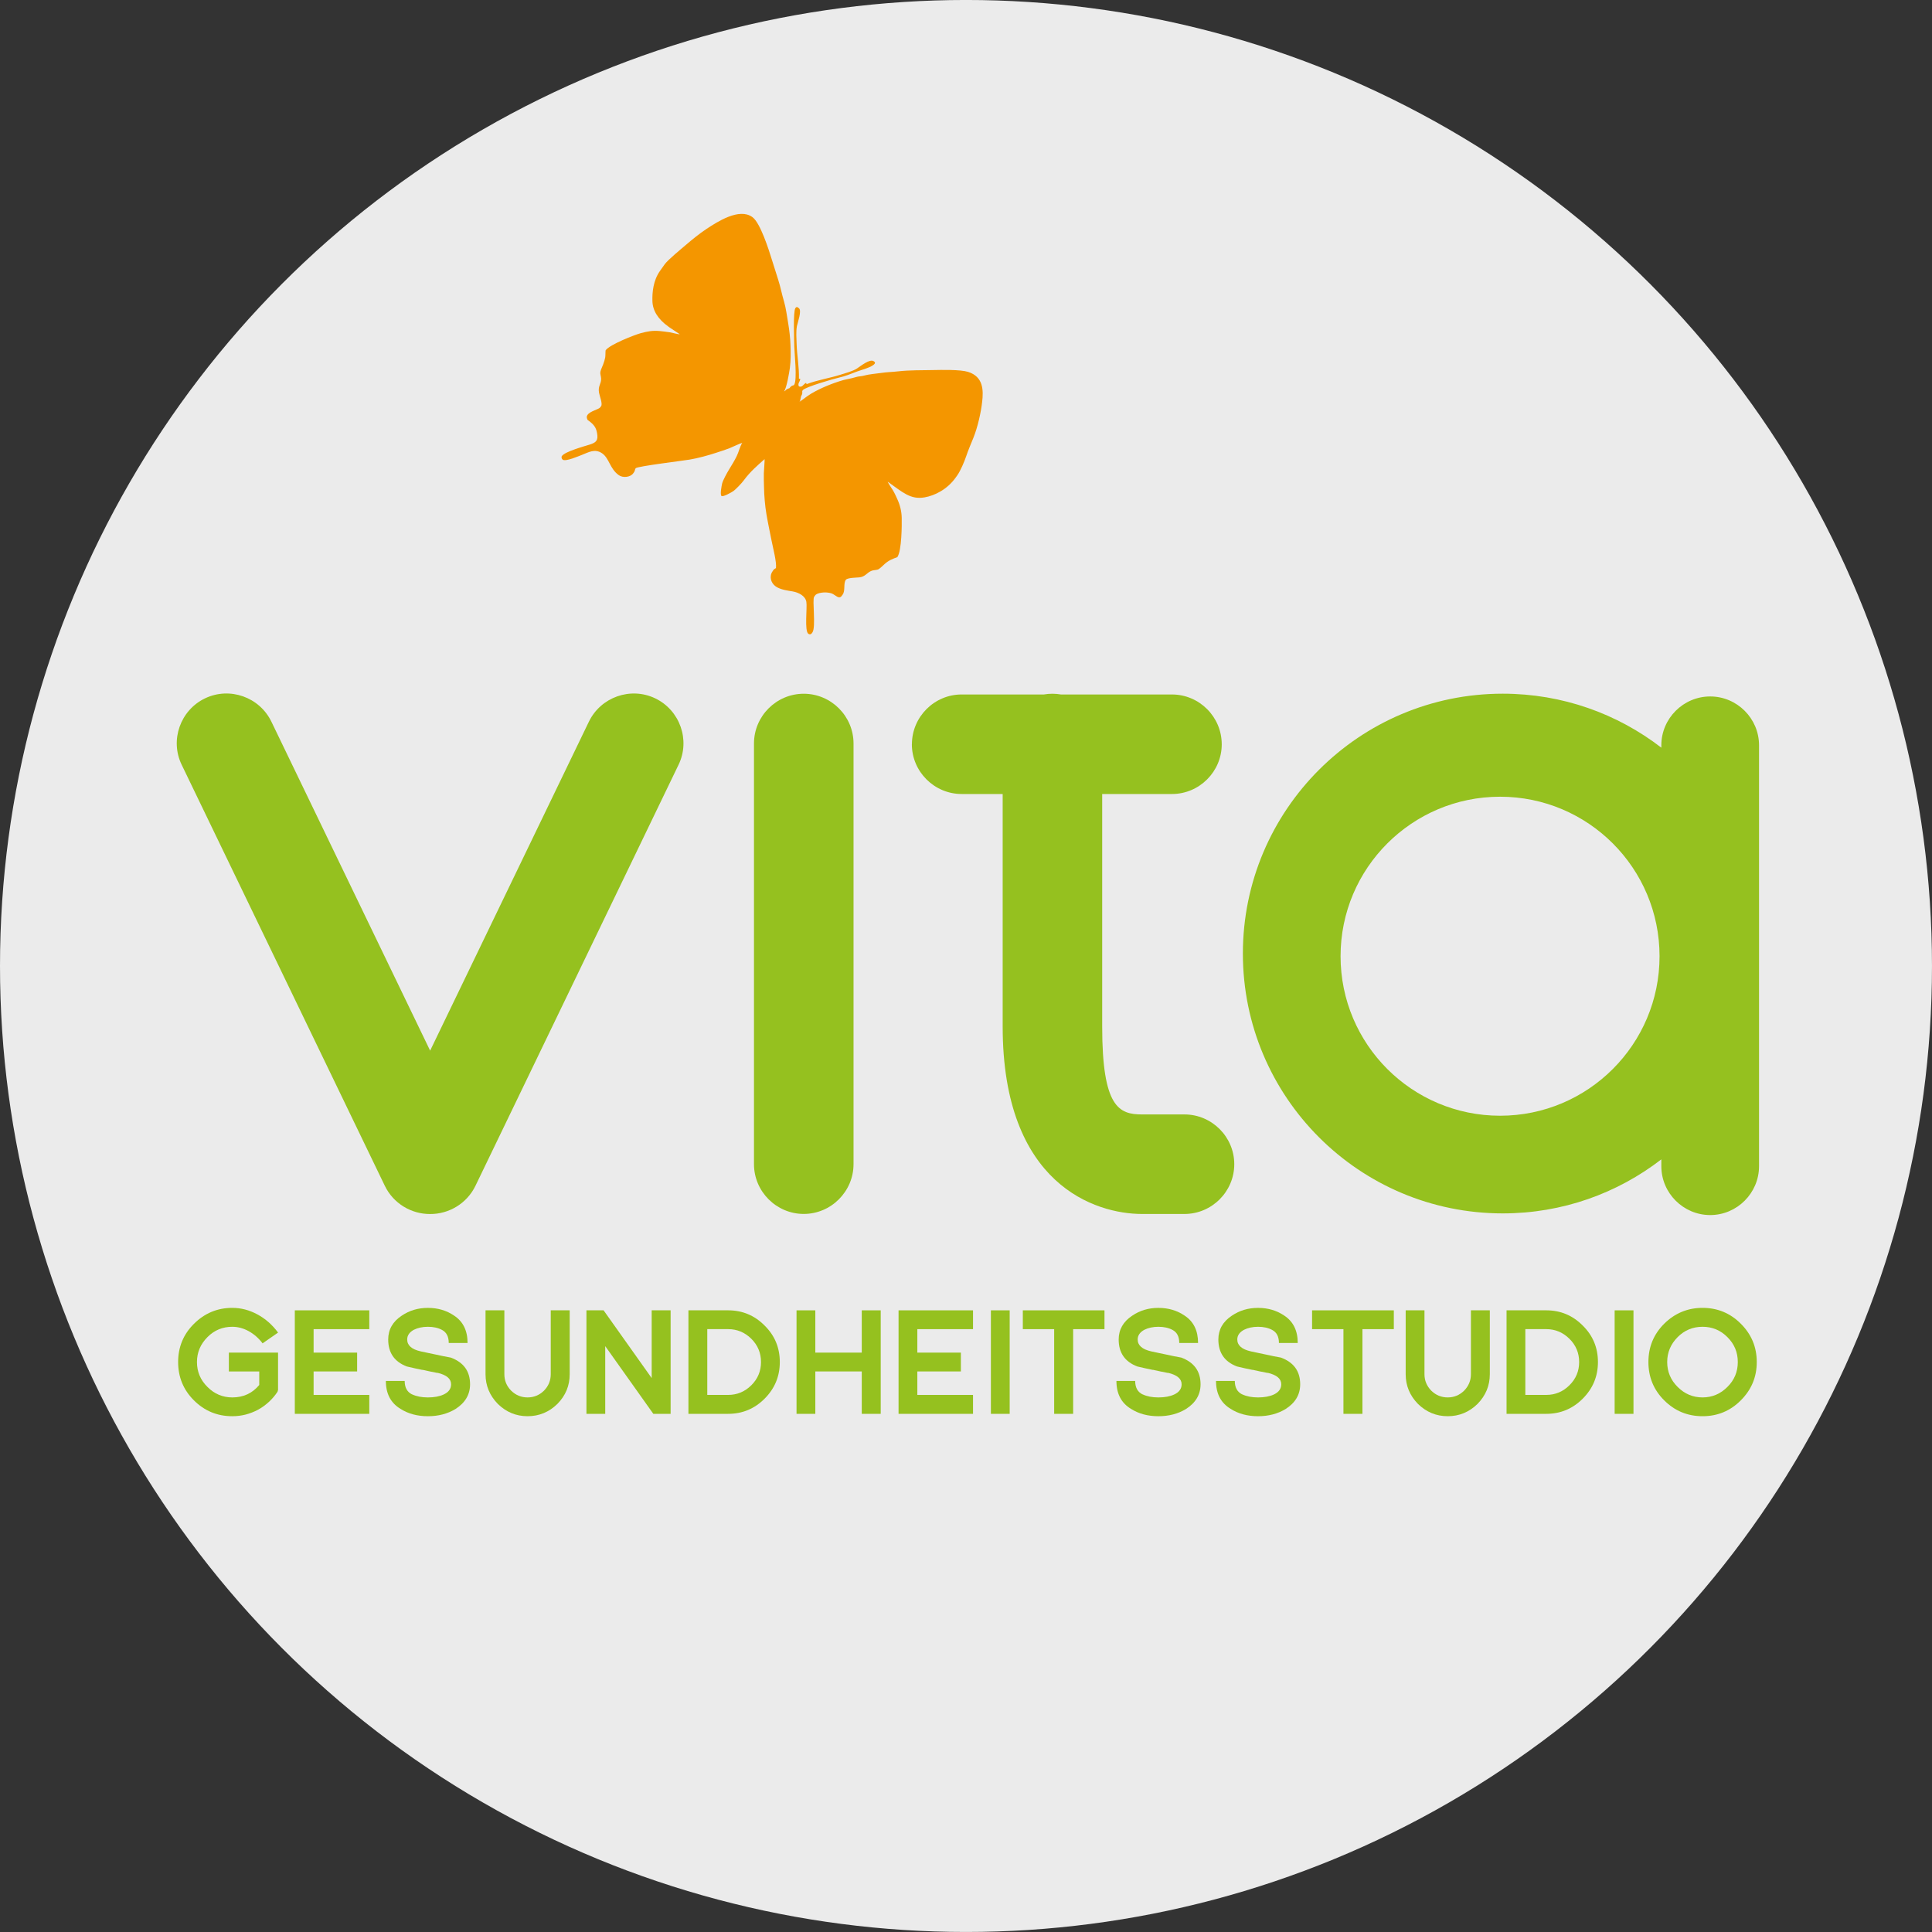
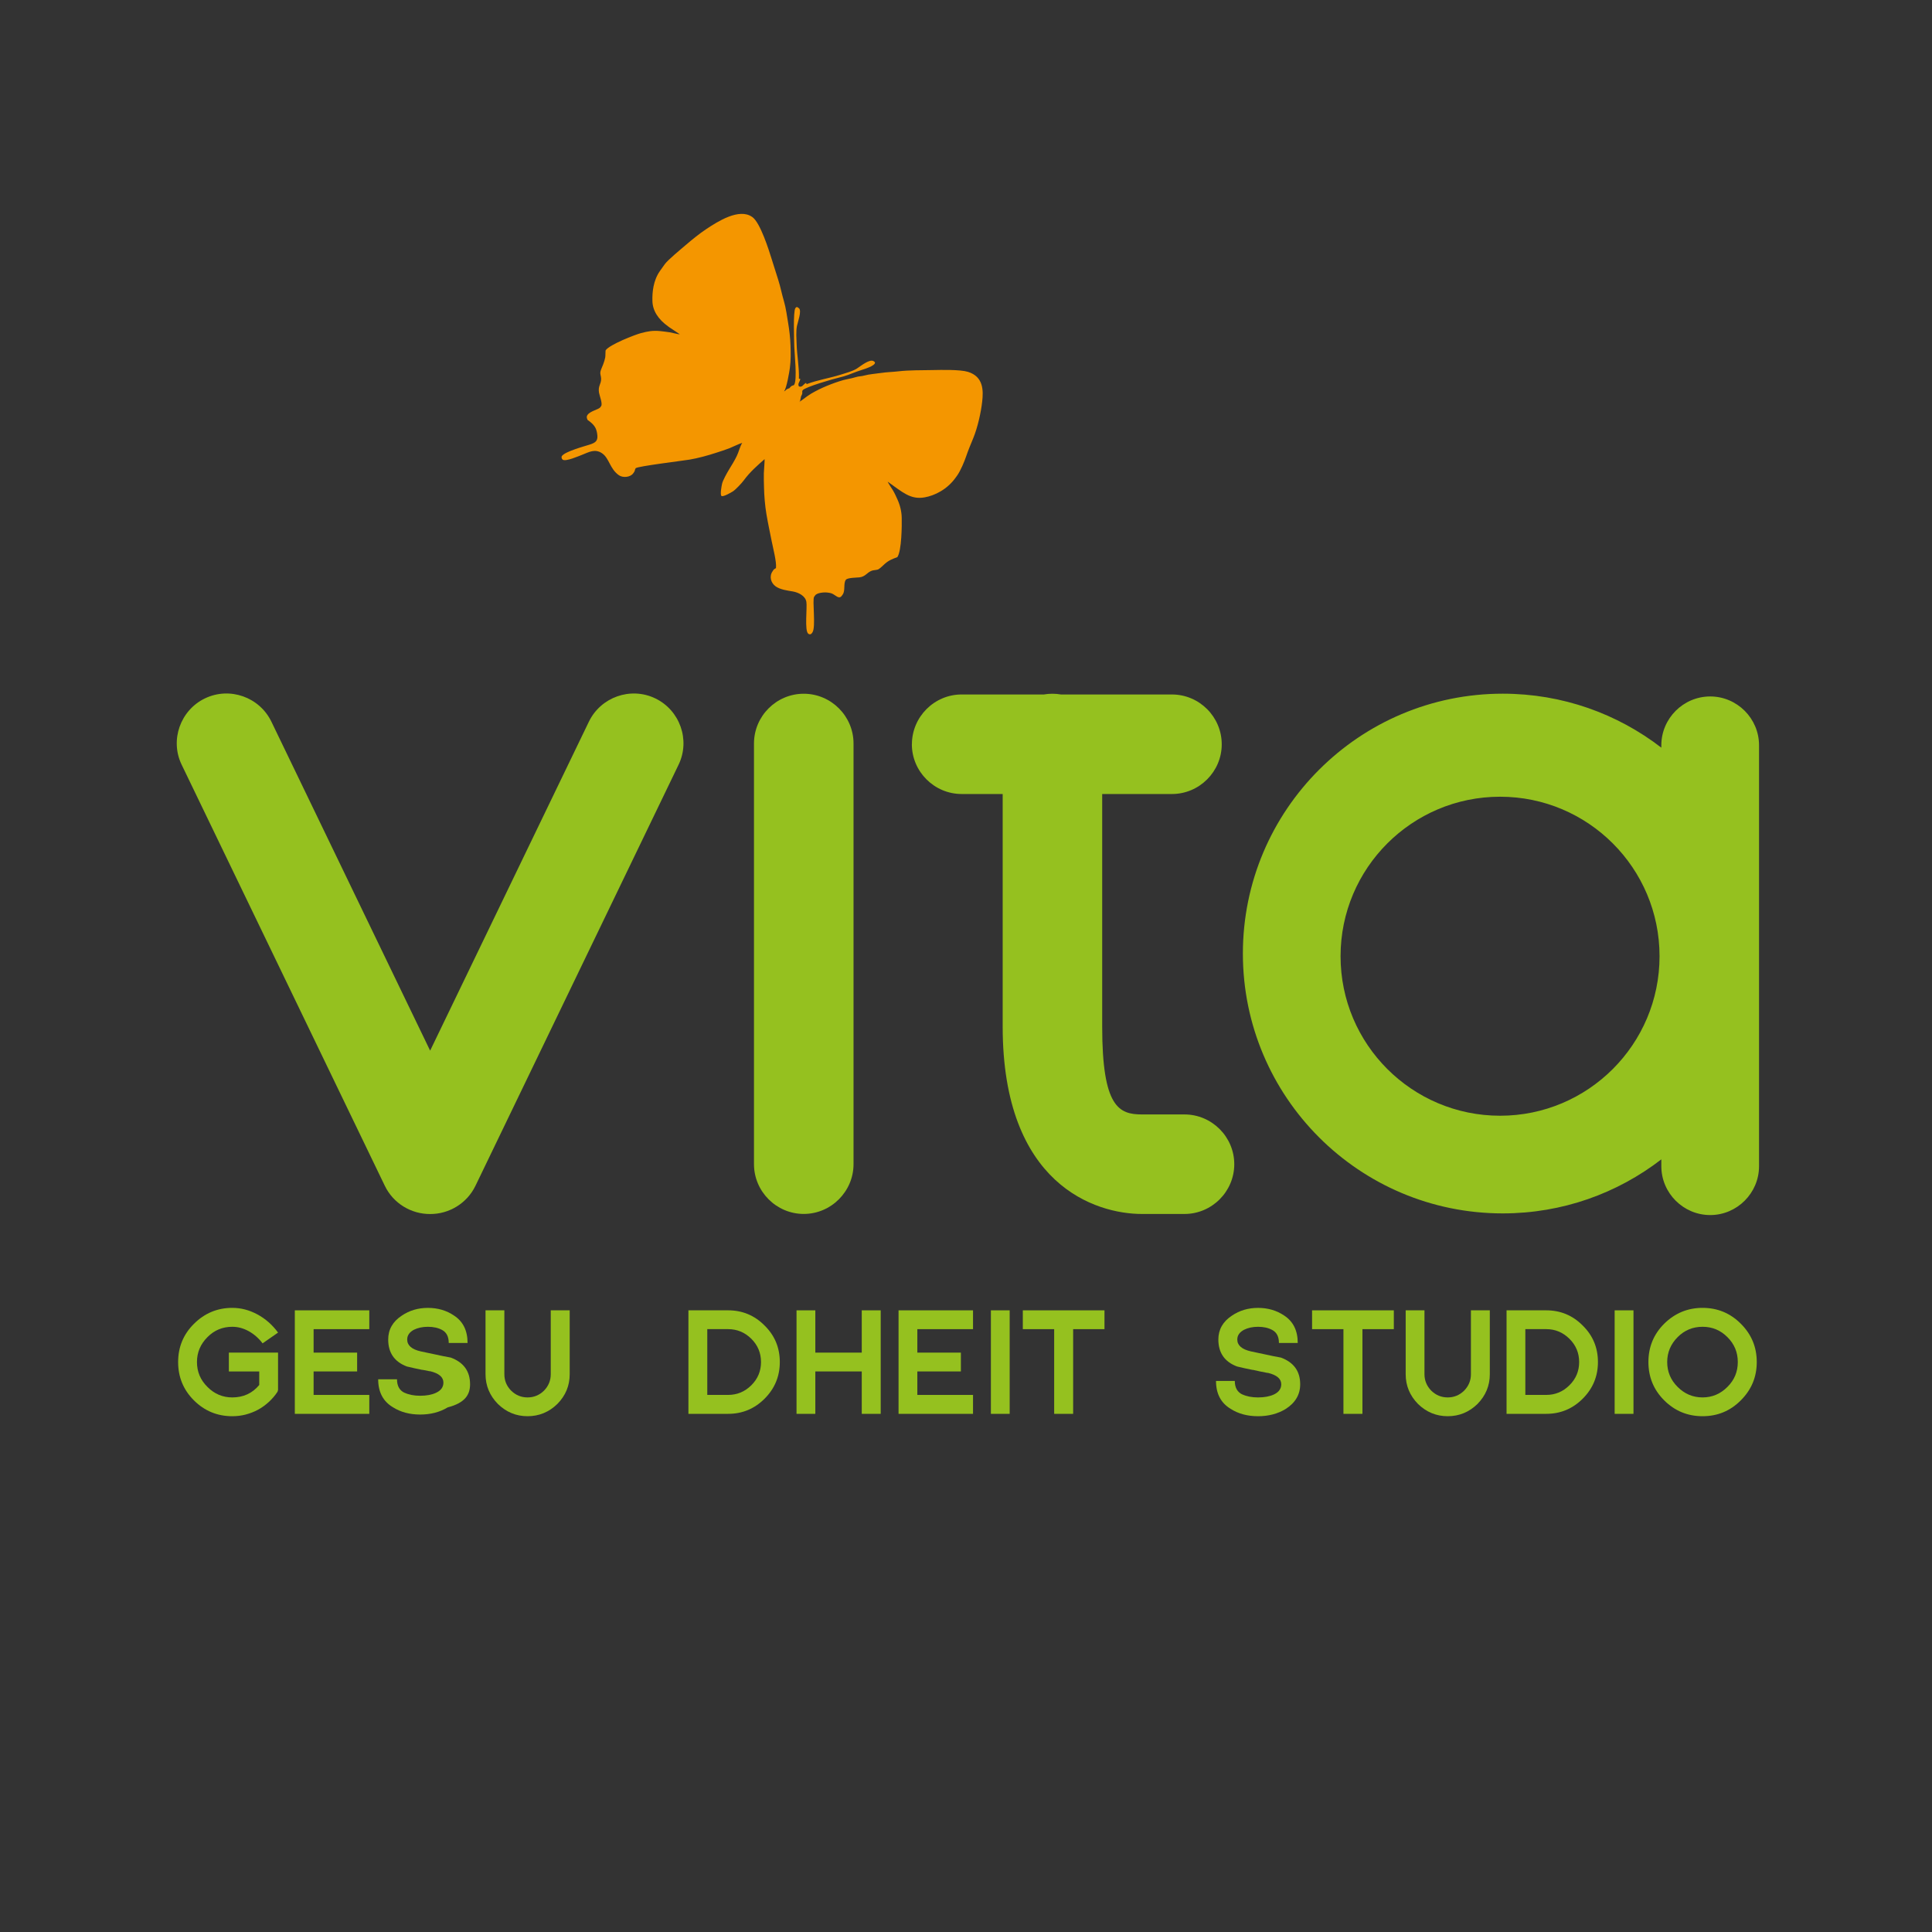
<svg xmlns="http://www.w3.org/2000/svg" version="1.1" id="Ebene_1" x="0px" y="0px" width="214.101px" height="214.101px" viewBox="0 0 214.101 214.101" enable-background="new 0 0 214.101 214.101" xml:space="preserve">
  <rect x="0" y="0" width="214.101" height="214.101" fill="#333333" stroke="none" />
  <g>
-     <circle opacity="0.9" fill-rule="evenodd" clip-rule="evenodd" fill="#FFFFFF" cx="107.05" cy="107.048" r="107.05" />
    <g>
      <path fill-rule="evenodd" clip-rule="evenodd" fill="#95C11F" d="M89.069,76.879L89.069,76.879c3.034,0,5.518,2.479,5.518,5.516    v46.612c0,3.028-2.483,5.519-5.518,5.519l0,0c-3.032,0-5.514-2.486-5.514-5.519V82.395C83.556,79.358,86.037,76.879,89.069,76.879    " />
      <path fill-rule="evenodd" clip-rule="evenodd" fill="#95C11F" d="M72.611,77.39L72.611,77.39c2.733,1.31,3.909,4.622,2.588,7.354    l-22.508,46.662c-0.957,1.977-2.959,3.143-5.024,3.13c-2.07,0.013-4.07-1.153-5.023-3.13L20.13,84.743    c-1.32-2.731-0.141-6.044,2.592-7.354h0.002c2.738-1.311,6.039-0.139,7.356,2.594l17.587,36.448l17.589-36.448    C66.573,77.251,69.875,76.079,72.611,77.39" />
      <path fill-rule="evenodd" clip-rule="evenodd" fill="#95C11F" d="M116.63,76.879L116.63,76.879c0.322,0,0.639,0.03,0.947,0.082    h12.295c3.035,0,5.518,2.482,5.518,5.519h0.001c0,3.031-2.483,5.511-5.519,5.511h-7.729v25.766c0,8.965,1.868,9.743,4.416,9.743    h4.702c3.032,0,5.519,2.482,5.519,5.515l0,0c0,3.035-2.486,5.515-5.519,5.515h-4.702c-5.162,0-15.444-3.25-15.444-20.772V87.99    h-4.547c-3.03,0-5.517-2.479-5.517-5.511h0.006c0-3.036,2.48-5.519,5.511-5.519h9.114    C115.993,76.905,116.307,76.879,116.63,76.879" />
      <path fill-rule="evenodd" clip-rule="evenodd" fill="#95C11F" d="M189.522,77.18c-2.978,0-5.416,2.437-5.416,5.414v0.261    c-4.861-3.751-10.957-5.982-17.574-5.982c-15.9,0-28.798,12.896-28.798,28.798c0,15.904,12.897,28.796,28.798,28.796    c6.617,0,12.713-2.233,17.574-5.988v0.758c0,2.977,2.438,5.414,5.416,5.414c2.975,0,5.412-2.438,5.412-5.414    c0-15.549,0-31.097,0-46.642C194.935,79.614,192.497,77.18,189.522,77.18z M166.238,123.643c-9.763,0-17.679-7.917-17.679-17.676    c0-9.76,7.916-17.676,17.679-17.676c9.757,0,17.67,7.916,17.67,17.676C183.908,115.726,175.995,123.643,166.238,123.643z" />
      <path fill-rule="evenodd" clip-rule="evenodd" fill="#F49600" d="M88.145,34.142c-0.271,0.382-0.132,3.672-0.124,4.265    c0.012,0.688,0.355,3.724-0.023,4.25c-0.054,0.081-0.252-0.007-0.513,0.362c-0.113,0.046-0.183,0.05-0.301,0.124    c-0.138,0.085-0.125,0.166-0.286,0.226c0.285-0.418,0.572-2.13,0.636-2.604c0.113-0.811,0.098-1.716,0.068-2.509    c-0.023-0.788-0.132-1.689-0.259-2.454c-0.124-0.729-0.254-1.706-0.46-2.396c-0.237-0.787-0.383-1.591-0.638-2.388    c-0.254-0.794-0.492-1.553-0.741-2.347c-0.286-0.921-1.244-3.988-2.121-4.609l-0.029-0.021c-1.443-1.025-3.833,0.517-5.069,1.334    c-0.771,0.51-1.596,1.18-2.336,1.816c-0.483,0.415-1.938,1.607-2.29,2.098l-0.523,0.738c-0.749,1.059-0.863,2.369-0.837,3.316    c0.02,1.052,0.597,2.019,1.79,2.865l0.114,0.081l1.13,0.752c-0.156,0.02-0.872-0.177-1.112-0.216    c-0.408-0.059-0.707-0.098-1.1-0.138c-0.803-0.074-1.332,0.03-2.087,0.227c-0.676,0.18-3.462,1.261-3.918,1.904    c-0.025,0.036-0.016,0.649-0.045,0.781c-0.055,0.284-0.12,0.486-0.232,0.79c-0.095,0.269-0.265,0.578-0.306,0.827    c-0.044,0.222,0.069,0.454,0.082,0.735c0.021,0.623-0.362,0.797-0.234,1.562c0.052,0.319,0.419,1.231,0.239,1.483l-0.102,0.144    c-0.163,0.235-1.098,0.401-1.408,0.836c-0.146,0.214-0.072,0.379-0.001,0.553c0.723,0.513,0.957,0.859,1.061,1.493    c0.135,0.776-0.098,1.019-0.822,1.247c-0.577,0.184-2.724,0.762-3.079,1.266c-0.079,0.11-0.034,0.319,0.094,0.408    c0.329,0.234,1.767-0.399,2.155-0.546c0.688-0.265,1.414-0.723,2.224-0.15c0.783,0.555,0.835,1.702,1.834,2.411    c0.455,0.324,1.281,0.231,1.588-0.196l0.103-0.141c0.116-0.17,0.078-0.297,0.177-0.432c0.151-0.215,5.294-0.839,5.978-0.957    c0.926-0.156,2.042-0.46,2.944-0.758c0.504-0.166,0.966-0.307,1.458-0.496c0.369-0.145,1.126-0.526,1.427-0.598    c-0.292,0.492-0.367,0.973-0.612,1.473c-0.201,0.429-0.612,1.096-0.874,1.526c-0.222,0.369-0.652,1.146-0.739,1.5    c-0.063,0.258-0.249,1.261-0.069,1.385c0.177,0.125,1.062-0.376,1.287-0.526c0.262-0.17,0.941-0.879,1.169-1.191    c0.708-0.968,1.556-1.693,2.318-2.366c0.023,0.063-0.077,1.365-0.084,1.562c-0.013,0.51,0.007,1.003,0.018,1.519    c0.019,0.972,0.111,2.085,0.272,3.029c0.171,1.017,0.381,1.964,0.578,2.974c0.142,0.738,0.563,2.304,0.477,2.989    c-0.062,0.032-0.221,0.131-0.271,0.195l-0.094,0.144c-0.405,0.556-0.22,1.295,0.332,1.69c0.53,0.375,1.37,0.47,1.891,0.559    c0.634,0.111,1.402,0.486,1.51,1.156c0.108,0.646-0.228,3.221,0.219,3.538c0.14,0.099,0.289,0.072,0.388-0.064l0.063-0.089    c0.411-0.588-0.039-3.62,0.194-3.953l0.106-0.145c0.226-0.325,1.078-0.368,1.414-0.313c0.305,0.042,0.467,0.068,0.804,0.31    c0.291,0.206,0.537,0.327,0.731,0.05l0.103-0.141c0.318-0.441,0.061-1.232,0.349-1.634c0.173-0.245,1.19-0.242,1.501-0.274    c0.686-0.075,0.824-0.54,1.394-0.745c0.212-0.075,0.572-0.055,0.745-0.167c0.255-0.159,0.452-0.392,0.679-0.584    c0.48-0.419,0.889-0.56,1.393-0.748c0.49-0.727,0.502-3.571,0.484-4.356c-0.01-0.692-0.185-1.411-0.485-2.064    c-0.151-0.326-0.301-0.676-0.493-0.989c-0.122-0.203-0.521-0.787-0.576-0.951c1.671,1.186,2.534,2.01,4.09,1.738    c1.129-0.196,2.519-0.889,3.447-2.199l0.166-0.229c0.366-0.517,0.805-1.559,0.98-2.087c0.22-0.654,0.542-1.429,0.804-2.06    c0.488-1.195,0.854-2.858,0.982-4.015c0.147-1.262,0.152-2.79-1.581-3.322c-0.868-0.265-2.96-0.213-3.878-0.196    c-1.201,0.025-2.643,0-3.824,0.14c-0.624,0.075-1.27,0.082-1.896,0.177c-0.515,0.075-1.398,0.15-1.872,0.288    c-0.296,0.091-0.649,0.078-0.942,0.176c-0.162,0.059-0.726,0.187-0.912,0.219c-0.487,0.082-1.344,0.376-1.827,0.563    c-0.626,0.241-1.168,0.477-1.787,0.808c-0.289,0.152-0.602,0.336-0.879,0.539c-0.128,0.091-0.78,0.584-0.848,0.61l0.045,0.01    l0.133-0.627c0.261-0.422,0.033-0.461,0.182-0.667c0.257-0.359,3.471-1.277,4.006-1.396c0.699-0.153,1.325-0.412,2.007-0.676    c0.426-0.161,1.687-0.484,1.953-0.859c0.05-0.065,0.066-0.166-0.015-0.223l-0.083-0.059c-0.424-0.3-1.444,0.536-1.842,0.794    c-0.472,0.313-1.314,0.532-1.85,0.702c-1.255,0.398-2.483,0.563-3.747,1.043l-0.055-0.145c-0.33,0.167-0.415,0.546-0.799,0.39    c-0.163-0.32,0.116-0.496,0.157-0.827l-0.153-0.022c0.037-1.353-0.22-2.563-0.255-3.875c-0.02-0.611-0.079-1.343,0.033-1.954    c0.082-0.411,0.573-1.731,0.214-1.986l-0.139-0.102C88.293,33.988,88.209,34.054,88.145,34.142" />
      <path fill-rule="evenodd" clip-rule="evenodd" fill="#95C11F" d="M30.813,154.03v-4.136h-5.451v2.087h3.367v1.5    c-0.761,0.918-1.757,1.379-2.986,1.379c-1.067,0-1.989-0.389-2.754-1.163c-0.778-0.765-1.162-1.686-1.162-2.758    c0-1.062,0.384-1.983,1.162-2.761c0.754-0.765,1.675-1.146,2.754-1.146c0.615,0,1.219,0.16,1.808,0.48    c0.591,0.327,1.109,0.776,1.548,1.355l1.715-1.192c-0.639-0.869-1.408-1.542-2.303-2.022c-0.892-0.48-1.816-0.718-2.768-0.718    c-1.651,0-3.07,0.591-4.259,1.776c-1.165,1.16-1.745,2.571-1.745,4.228c0,1.66,0.58,3.077,1.745,4.241    c1.177,1.176,2.596,1.762,4.259,1.762c0.505,0,0.992-0.06,1.472-0.181c0.482-0.128,0.94-0.304,1.375-0.536    c0.433-0.234,0.828-0.525,1.199-0.861c0.366-0.337,0.69-0.713,0.965-1.132L30.813,154.03z" />
      <polygon fill-rule="evenodd" clip-rule="evenodd" fill="#95C11F" points="40.924,156.68 40.924,154.583 34.753,154.583     34.753,151.981 39.577,151.981 39.577,149.895 34.753,149.895 34.753,147.294 40.924,147.294 40.924,145.209 32.671,145.209     32.671,156.68   " />
-       <path fill-rule="evenodd" clip-rule="evenodd" fill="#95C11F" d="M52.092,153.403c0-1.44-0.709-2.424-2.133-2.957    c-0.283-0.049-0.559-0.101-0.821-0.156c-0.271-0.06-0.545-0.118-0.83-0.177c-0.287-0.062-0.566-0.124-0.842-0.177    c-0.276-0.059-0.55-0.118-0.831-0.176c-1.011-0.226-1.51-0.664-1.51-1.32c0-0.447,0.243-0.804,0.729-1.072    c0.451-0.225,0.973-0.336,1.564-0.336c0.623,0,1.148,0.118,1.578,0.354c0.488,0.264,0.732,0.741,0.732,1.438h2.086    c0-1.366-0.496-2.376-1.488-3.029c-0.842-0.575-1.814-0.858-2.908-0.858c-1.081,0-2.046,0.283-2.893,0.858    c-1.005,0.66-1.505,1.546-1.505,2.646c0,1.474,0.692,2.47,2.066,2.989c0.28,0.059,0.562,0.128,0.861,0.199    c0.297,0.069,0.584,0.131,0.872,0.184l-0.016-0.017c0.289,0.063,0.57,0.12,0.851,0.186c0.282,0.056,0.56,0.115,0.834,0.167v-0.017    c1.003,0.239,1.501,0.66,1.501,1.271c0,0.5-0.273,0.879-0.829,1.134c-0.457,0.212-1.04,0.323-1.743,0.323    c-0.68,0-1.268-0.114-1.746-0.34l0.017,0.017c-0.564-0.265-0.842-0.765-0.842-1.503h-2.086c0,1.411,0.542,2.443,1.624,3.094    c0.861,0.546,1.868,0.814,3.033,0.814c1.156,0,2.168-0.263,3.052-0.795C51.546,155.462,52.092,154.547,52.092,153.403" />
+       <path fill-rule="evenodd" clip-rule="evenodd" fill="#95C11F" d="M52.092,153.403c0-1.44-0.709-2.424-2.133-2.957    c-0.283-0.049-0.559-0.101-0.821-0.156c-0.271-0.06-0.545-0.118-0.83-0.177c-0.287-0.062-0.566-0.124-0.842-0.177    c-0.276-0.059-0.55-0.118-0.831-0.176c-1.011-0.226-1.51-0.664-1.51-1.32c0-0.447,0.243-0.804,0.729-1.072    c0.451-0.225,0.973-0.336,1.564-0.336c0.623,0,1.148,0.118,1.578,0.354c0.488,0.264,0.732,0.741,0.732,1.438h2.086    c0-1.366-0.496-2.376-1.488-3.029c-0.842-0.575-1.814-0.858-2.908-0.858c-1.081,0-2.046,0.283-2.893,0.858    c-1.005,0.66-1.505,1.546-1.505,2.646c0,1.474,0.692,2.47,2.066,2.989c0.28,0.059,0.562,0.128,0.861,0.199    c0.297,0.069,0.584,0.131,0.872,0.184l-0.016-0.017c0.282,0.056,0.56,0.115,0.834,0.167v-0.017    c1.003,0.239,1.501,0.66,1.501,1.271c0,0.5-0.273,0.879-0.829,1.134c-0.457,0.212-1.04,0.323-1.743,0.323    c-0.68,0-1.268-0.114-1.746-0.34l0.017,0.017c-0.564-0.265-0.842-0.765-0.842-1.503h-2.086c0,1.411,0.542,2.443,1.624,3.094    c0.861,0.546,1.868,0.814,3.033,0.814c1.156,0,2.168-0.263,3.052-0.795C51.546,155.462,52.092,154.547,52.092,153.403" />
      <path fill-rule="evenodd" clip-rule="evenodd" fill="#95C11F" d="M63.133,152.289v-7.08h-2.1v7.08c0,0.698-0.248,1.307-0.747,1.82    c-0.511,0.499-1.121,0.751-1.824,0.751c-0.705,0-1.308-0.252-1.82-0.751c-0.504-0.514-0.75-1.122-0.75-1.82v-7.08h-2.087v7.08    c0,1.265,0.46,2.362,1.364,3.291c0.932,0.908,2.025,1.362,3.293,1.362c1.273,0,2.381-0.454,3.307-1.362    C62.683,154.651,63.133,153.554,63.133,152.289" />
-       <polygon fill-rule="evenodd" clip-rule="evenodd" fill="#95C11F" points="74.316,156.68 74.316,145.209 72.219,145.209     72.219,152.717 66.889,145.209 64.988,145.209 64.988,156.68 67.07,156.68 67.07,149.176 72.401,156.68   " />
      <path fill-rule="evenodd" clip-rule="evenodd" fill="#95C11F" d="M84.334,150.939c0,1-0.355,1.859-1.071,2.572    c-0.726,0.719-1.584,1.071-2.571,1.071h-2.313v-7.289h2.313c0.987,0,1.846,0.355,2.571,1.071    C83.979,149.077,84.334,149.94,84.334,150.939 M86.417,150.939c0-1.594-0.563-2.94-1.686-4.045    c-1.112-1.123-2.46-1.686-4.04-1.686H76.29v11.471h4.401c1.57,0,2.917-0.556,4.04-1.679    C85.854,153.877,86.417,152.524,86.417,150.939z" />
      <polygon fill-rule="evenodd" clip-rule="evenodd" fill="#95C11F" points="97.599,156.68 97.599,145.209 95.499,145.209     95.499,149.895 90.353,149.895 90.353,145.209 88.27,145.209 88.27,156.68 90.353,156.68 90.353,151.981 95.499,151.981     95.499,156.68   " />
      <polygon fill-rule="evenodd" clip-rule="evenodd" fill="#95C11F" points="107.829,156.68 107.829,154.583 101.658,154.583     101.658,151.981 106.483,151.981 106.483,149.895 101.658,149.895 101.658,147.294 107.829,147.294 107.829,145.209     99.576,145.209 99.576,156.68   " />
      <rect x="109.809" y="145.209" fill-rule="evenodd" clip-rule="evenodd" fill="#95C11F" width="2.082" height="11.471" />
      <polygon fill-rule="evenodd" clip-rule="evenodd" fill="#95C11F" points="122.397,147.294 122.397,145.209 113.347,145.209     113.347,147.294 116.822,147.294 116.822,156.68 118.924,156.68 118.924,147.294   " />
-       <path fill-rule="evenodd" clip-rule="evenodd" fill="#95C11F" d="M133.044,153.403c0-1.44-0.711-2.424-2.13-2.957    c-0.287-0.049-0.566-0.101-0.825-0.156c-0.268-0.06-0.544-0.118-0.83-0.177c-0.283-0.062-0.568-0.124-0.842-0.177    c-0.277-0.059-0.551-0.118-0.831-0.176c-1.005-0.226-1.51-0.664-1.51-1.32c0-0.447,0.245-0.804,0.731-1.072    c0.453-0.225,0.969-0.336,1.563-0.336c0.623,0,1.147,0.118,1.579,0.354c0.493,0.264,0.734,0.741,0.734,1.438h2.084    c0-1.366-0.493-2.376-1.488-3.029c-0.841-0.575-1.816-0.858-2.909-0.858c-1.082,0-2.043,0.283-2.892,0.858    c-1.002,0.66-1.508,1.546-1.508,2.646c0,1.474,0.693,2.47,2.07,2.989c0.28,0.059,0.56,0.128,0.862,0.199    c0.297,0.069,0.585,0.131,0.867,0.184l-0.016-0.017c0.291,0.063,0.572,0.12,0.854,0.186c0.282,0.056,0.559,0.115,0.833,0.167    l0.002-0.017c1.001,0.239,1.503,0.66,1.503,1.271c0,0.5-0.276,0.879-0.828,1.134c-0.46,0.212-1.041,0.323-1.748,0.323    c-0.681,0-1.264-0.114-1.745-0.34l0.018,0.017c-0.563-0.265-0.844-0.765-0.844-1.503h-2.078c0,1.411,0.535,2.443,1.616,3.094    c0.859,0.546,1.867,0.814,3.033,0.814c1.16,0,2.173-0.263,3.051-0.795C132.499,155.462,133.044,154.547,133.044,153.403" />
      <path fill-rule="evenodd" clip-rule="evenodd" fill="#95C11F" d="M144.085,153.403c0-1.44-0.705-2.424-2.129-2.957    c-0.283-0.049-0.562-0.101-0.825-0.156c-0.268-0.06-0.543-0.118-0.829-0.177c-0.284-0.062-0.563-0.124-0.84-0.177    c-0.277-0.059-0.553-0.118-0.83-0.176c-1.007-0.226-1.518-0.664-1.518-1.32c0-0.447,0.248-0.804,0.739-1.072    c0.45-0.225,0.967-0.336,1.563-0.336c0.622,0,1.142,0.118,1.574,0.354c0.493,0.264,0.739,0.741,0.739,1.438h2.084    c0-1.366-0.498-2.376-1.488-3.029c-0.85-0.575-1.818-0.858-2.909-0.858c-1.084,0-2.049,0.283-2.896,0.858    c-1.002,0.66-1.504,1.546-1.504,2.646c0.004,1.474,0.69,2.47,2.07,2.989c0.277,0.059,0.561,0.128,0.857,0.199    c0.295,0.069,0.586,0.131,0.876,0.184l-0.015-0.017c0.284,0.063,0.57,0.12,0.845,0.186c0.281,0.056,0.563,0.115,0.839,0.167    v-0.017c1.003,0.239,1.498,0.66,1.498,1.271c0,0.5-0.278,0.879-0.823,1.134c-0.46,0.212-1.049,0.323-1.747,0.323    c-0.685,0-1.268-0.114-1.751-0.34l0.018,0.017c-0.561-0.265-0.845-0.765-0.845-1.503h-2.082c0,1.411,0.541,2.443,1.626,3.094    c0.854,0.546,1.864,0.814,3.034,0.814c1.147,0,2.168-0.263,3.047-0.795C143.546,155.462,144.085,154.547,144.085,153.403" />
      <polygon fill-rule="evenodd" clip-rule="evenodd" fill="#95C11F" points="154.461,147.294 154.461,145.209 145.402,145.209     145.402,147.294 148.878,147.294 148.878,156.68 150.983,156.68 150.983,147.294   " />
      <path fill-rule="evenodd" clip-rule="evenodd" fill="#95C11F" d="M165.099,152.289v-7.08h-2.094v7.08    c0,0.698-0.252,1.307-0.751,1.82c-0.511,0.499-1.12,0.751-1.82,0.751c-0.708,0-1.317-0.252-1.826-0.751    c-0.499-0.514-0.751-1.122-0.751-1.82v-7.08h-2.082v7.08c0,1.265,0.454,2.362,1.361,3.291c0.93,0.908,2.03,1.362,3.298,1.362    c1.273,0,2.375-0.454,3.303-1.362C164.645,154.651,165.099,153.554,165.099,152.289" />
      <path fill-rule="evenodd" clip-rule="evenodd" fill="#95C11F" d="M174.999,150.939c0,1-0.355,1.859-1.076,2.572    c-0.721,0.719-1.578,1.071-2.571,1.071h-2.317v-7.289h2.318c0.992,0,1.846,0.355,2.57,1.071    C174.644,149.077,174.999,149.94,174.999,150.939 M177.081,150.939c0-1.594-0.563-2.94-1.687-4.045    c-1.111-1.123-2.462-1.686-4.043-1.686h-4.397v11.471h4.398c1.572,0,2.921-0.556,4.042-1.679    C176.519,153.877,177.081,152.524,177.081,150.939z" />
      <rect x="178.933" y="145.209" fill-rule="evenodd" clip-rule="evenodd" fill="#95C11F" width="2.086" height="11.471" />
      <path fill-rule="evenodd" clip-rule="evenodd" fill="#95C11F" d="M192.58,150.939c0,1.082-0.384,2-1.15,2.758    c-0.771,0.774-1.692,1.163-2.754,1.163c-1.07,0-1.992-0.389-2.763-1.163c-0.771-0.765-1.157-1.686-1.157-2.758    c0-1.062,0.385-1.983,1.157-2.761c0.761-0.765,1.682-1.146,2.763-1.146c1.075,0,1.993,0.382,2.754,1.146    C192.2,148.942,192.58,149.864,192.58,150.939 M194.681,150.939c0-1.656-0.585-3.067-1.763-4.243    c-1.173-1.177-2.591-1.761-4.242-1.761c-1.644,0-3.065,0.584-4.257,1.761c-1.167,1.165-1.745,2.581-1.745,4.243    c0,1.66,0.578,3.077,1.745,4.241c1.173,1.176,2.594,1.762,4.257,1.762s3.075-0.586,4.242-1.762    C194.096,154.004,194.681,152.597,194.681,150.939z" />
    </g>
  </g>
  <g>
    <path opacity="0.8" fill-rule="evenodd" clip-rule="evenodd" fill="#FFFFFF" d="M413.629,92.241c-0.441,0.663-0.049,6.244,0,7.25   c0.051,1.164,0.77,6.304,0.16,7.218c-0.097,0.138-0.425-0.007-0.855,0.636c-0.189,0.077-0.305,0.09-0.508,0.229   c-0.226,0.148-0.196,0.287-0.476,0.396c0.463-0.727,0.877-3.647,0.961-4.455c0.145-1.38,0.078-2.915-0.007-4.262   c-0.079-1.335-0.303-2.86-0.556-4.156c-0.249-1.229-0.521-2.882-0.9-4.04c-0.438-1.328-0.728-2.679-1.197-4.027   c-0.467-1.332-0.91-2.609-1.371-3.947c-0.53-1.547-2.306-6.707-3.824-7.723l-0.048-0.032c-2.503-1.669-6.475,1.065-8.54,2.509   c-1.29,0.901-2.653,2.082-3.884,3.198c-0.804,0.73-3.216,2.817-3.785,3.67l-0.853,1.28c-1.218,1.831-1.348,4.06-1.267,5.671   c0.093,1.786,1.112,3.4,3.182,4.777l0.199,0.132l1.958,1.219c-0.268,0.045-1.485-0.254-1.904-0.306   c-0.69-0.087-1.203-0.138-1.872-0.183c-1.367-0.087-2.261,0.116-3.525,0.489c-1.142,0.334-5.821,2.303-6.569,3.419   c-0.037,0.061,0.008,1.103-0.031,1.329c-0.08,0.479-0.188,0.83-0.36,1.351c-0.15,0.46-0.418,0.994-0.482,1.418   c-0.057,0.377,0.145,0.772,0.174,1.246c0.068,1.055-0.576,1.37-0.321,2.666c0.105,0.537,0.772,2.065,0.479,2.506l-0.164,0.245   c-0.271,0.405-1.844,0.737-2.349,1.493c-0.238,0.356-0.104,0.643,0.017,0.936c1.255,0.833,1.673,1.409,1.882,2.48   c0.263,1.312-0.116,1.733-1.339,2.155c-0.972,0.341-4.59,1.431-5.169,2.3c-0.13,0.193-0.039,0.541,0.18,0.688   c0.57,0.379,2.979-0.763,3.632-1.033c1.151-0.479,2.368-1.293,3.768-0.36c1.357,0.903,1.502,2.849,3.229,4.004   c0.792,0.524,2.193,0.331,2.689-0.412l0.164-0.245c0.192-0.289,0.119-0.501,0.28-0.736c0.254-0.377,8.956-1.683,10.109-1.915   c1.554-0.309,3.438-0.881,4.957-1.428c0.846-0.309,1.627-0.569,2.46-0.917c0.615-0.26,1.882-0.946,2.388-1.084   c-0.469,0.853-0.579,1.673-0.964,2.538c-0.328,0.733-0.997,1.882-1.416,2.628c-0.36,0.637-1.052,1.978-1.184,2.583   c-0.097,0.44-0.354,2.149-0.049,2.354c0.302,0.2,1.786-0.695,2.158-0.952c0.438-0.306,1.554-1.538,1.927-2.081   c1.158-1.68,2.561-2.95,3.821-4.133c0.042,0.106-0.063,2.325-0.063,2.657c0,0.869,0.054,1.705,0.096,2.583   c0.074,1.644,0.294,3.529,0.612,5.125c0.341,1.721,0.745,3.31,1.128,5.019c0.277,1.247,1.064,3.885,0.946,5.056   c-0.1,0.058-0.366,0.231-0.445,0.342l-0.159,0.247c-0.65,0.968-0.306,2.217,0.652,2.856c0.916,0.611,2.348,0.733,3.242,0.858   c1.077,0.158,2.4,0.756,2.618,1.895c0.213,1.091-0.237,5.476,0.534,5.99c0.235,0.161,0.495,0.109,0.656-0.129l0.096-0.151   c0.679-1.017-0.233-6.144,0.152-6.723l0.164-0.247c0.38-0.57,1.823-0.676,2.396-0.605c0.515,0.067,0.791,0.097,1.377,0.492   c0.498,0.335,0.929,0.527,1.244,0.052l0.164-0.248c0.515-0.769,0.044-2.094,0.513-2.788c0.281-0.426,2.013-0.47,2.533-0.537   c1.169-0.165,1.374-0.953,2.335-1.332c0.352-0.139,0.966-0.129,1.26-0.322c0.424-0.286,0.744-0.685,1.118-1.026   c0.798-0.729,1.483-0.987,2.329-1.341c0.797-1.251,0.676-6.083,0.611-7.414c-0.056-1.175-0.38-2.384-0.923-3.481   c-0.271-0.547-0.544-1.132-0.886-1.653c-0.222-0.341-0.92-1.316-1.025-1.589c2.894,1.93,4.4,3.291,7.032,2.753   c1.903-0.389,4.231-1.631,5.744-3.896l0.264-0.396c0.602-0.904,1.3-2.693,1.573-3.596c0.338-1.123,0.853-2.452,1.262-3.536   c0.771-2.049,1.311-4.889,1.475-6.864c0.184-2.148,0.122-4.745-2.842-5.562c-1.494-0.412-5.035-0.215-6.595-0.142   c-2.046,0.097-4.49,0.12-6.484,0.418c-1.063,0.161-2.152,0.2-3.207,0.386c-0.879,0.151-2.382,0.325-3.168,0.583   c-0.497,0.167-1.101,0.164-1.593,0.347c-0.274,0.1-1.223,0.351-1.539,0.415c-0.825,0.164-2.264,0.701-3.075,1.042   c-1.051,0.44-1.957,0.865-2.994,1.454c-0.484,0.28-1.004,0.602-1.47,0.956c-0.208,0.164-1.29,1.033-1.402,1.084l0.074,0.013   l0.187-1.071c0.428-0.73,0.041-0.788,0.279-1.142c0.419-0.624,5.829-2.333,6.739-2.561c1.177-0.292,2.229-0.763,3.375-1.242   c0.713-0.296,2.837-0.907,3.271-1.557c0.076-0.116,0.1-0.286-0.031-0.376l-0.149-0.1c-0.726-0.486-2.425,0.98-3.08,1.438   c-0.792,0.557-2.218,0.972-3.114,1.283c-2.107,0.737-4.183,1.071-6.305,1.95l-0.109-0.241c-0.547,0.296-0.679,0.946-1.336,0.701   c-0.286-0.537,0.174-0.85,0.232-1.413l-0.262-0.032c-0.005-2.293-0.495-4.339-0.622-6.572c-0.059-1.032-0.197-2.274-0.033-3.319   c0.109-0.695,0.888-2.959,0.264-3.377l-0.244-0.165C413.87,91.977,413.731,92.089,413.629,92.241" />
    <path opacity="0.8" fill-rule="evenodd" clip-rule="evenodd" fill="#FFFFFF" d="M454.76,49.652   c0.122,0.376,2.405,1.959,2.813,2.255c0.468,0.341,2.688,1.657,2.85,2.178c0.024,0.081-0.133,0.161-0.018,0.528   c-0.028,0.099-0.061,0.147-0.07,0.27c-0.009,0.132,0.051,0.164,0.007,0.309c-0.139-0.405-1.145-1.477-1.429-1.76   c-0.492-0.482-1.109-0.933-1.656-1.322c-0.544-0.38-1.203-0.769-1.786-1.071c-0.556-0.289-1.278-0.695-1.849-0.907   c-0.65-0.244-1.264-0.549-1.93-0.788c-0.663-0.231-1.296-0.457-1.96-0.691c-0.765-0.277-3.318-1.19-4.185-0.917l-0.028,0.006   c-1.425,0.457-1.599,2.844-1.68,4.095c-0.048,0.778-0.016,1.676,0.036,2.496c0.035,0.54,0.097,2.126,0.251,2.612l0.228,0.727   c0.332,1.045,1.159,1.785,1.809,2.255c0.72,0.518,1.666,0.624,2.84,0.247l0.112-0.035l1.085-0.382   c-0.068,0.119-0.561,0.498-0.711,0.646c-0.248,0.238-0.426,0.425-0.653,0.669c-0.457,0.502-0.656,0.91-0.906,1.519   c-0.22,0.543-0.912,2.979-0.716,3.612c0.014,0.035,0.435,0.341,0.51,0.428c0.159,0.176,0.264,0.324,0.411,0.553   c0.132,0.199,0.258,0.473,0.402,0.63c0.122,0.139,0.341,0.18,0.534,0.319c0.431,0.302,0.353,0.646,0.936,0.952   c0.24,0.123,1.039,0.341,1.122,0.592l0.04,0.138c0.075,0.235-0.285,0.95-0.146,1.377c0.064,0.203,0.216,0.242,0.363,0.283   c0.714-0.225,1.068-0.209,1.547,0.045c0.592,0.302,0.641,0.582,0.426,1.187c-0.175,0.482-0.875,2.226-0.716,2.718   c0.037,0.113,0.197,0.187,0.318,0.148c0.328-0.103,0.635-1.399,0.73-1.73c0.174-0.595,0.235-1.322,1.034-1.576   c0.771-0.245,1.569,0.303,2.557-0.006c0.444-0.145,0.807-0.75,0.672-1.174l-0.041-0.138c-0.052-0.167-0.158-0.203-0.2-0.337   c-0.067-0.219,2.126-3.999,2.4-4.517c0.36-0.701,0.723-1.608,0.979-2.367c0.145-0.421,0.287-0.804,0.412-1.239   c0.091-0.321,0.216-1.023,0.322-1.264c0.183,0.45,0.467,0.743,0.685,1.165c0.182,0.354,0.419,0.965,0.579,1.364   c0.132,0.337,0.44,1.026,0.631,1.26c0.145,0.174,0.727,0.811,0.9,0.75c0.171-0.052,0.286-0.907,0.303-1.133   c0.02-0.263-0.116-1.081-0.209-1.392c-0.29-0.969-0.352-1.908-0.415-2.767c0.051,0.017,0.878,0.747,1.007,0.85   c0.338,0.27,0.679,0.508,1.028,0.766c0.667,0.482,1.468,0.984,2.181,1.354c0.777,0.402,1.52,0.74,2.301,1.12   c0.572,0.286,1.841,0.794,2.252,1.206c-0.004,0.061-0.02,0.216,0,0.277l0.042,0.138c0.176,0.554,0.766,0.811,1.315,0.637   c0.521-0.167,1.014-0.685,1.338-0.994c0.396-0.367,1.036-0.692,1.547-0.428c0.493,0.257,2.053,1.798,2.491,1.657   c0.135-0.042,0.195-0.158,0.149-0.3l-0.024-0.083c-0.184-0.58-2.458-1.814-2.564-2.143l-0.045-0.145   c-0.1-0.321,0.306-0.913,0.512-1.113c0.184-0.183,0.283-0.28,0.617-0.386c0.287-0.09,0.493-0.193,0.409-0.463l-0.046-0.145   c-0.138-0.434-0.797-0.669-0.927-1.062c-0.073-0.241,0.445-0.926,0.583-1.151c0.299-0.502,0.055-0.83,0.209-1.319   c0.051-0.18,0.247-0.412,0.265-0.585c0.021-0.257-0.036-0.502-0.05-0.753c-0.037-0.537,0.079-0.885,0.204-1.326   c-0.238-0.694-2.149-2.149-2.686-2.538c-0.473-0.344-1.044-0.592-1.638-0.72c-0.297-0.068-0.611-0.146-0.918-0.174   c-0.202-0.02-0.796-0.051-0.933-0.093c1.648-0.524,2.641-0.686,3.249-1.873c0.44-0.862,0.685-2.152,0.271-3.442l-0.068-0.225   c-0.164-0.514-0.642-1.338-0.909-1.724c-0.328-0.479-0.684-1.095-0.979-1.589c-0.553-0.936-1.488-2.027-2.204-2.706   c-0.774-0.736-1.803-1.522-3.038-0.624c-0.625,0.45-1.647,1.885-2.104,2.515c-0.598,0.823-1.348,1.779-1.853,2.645   c-0.267,0.46-0.593,0.897-0.85,1.364c-0.209,0.392-0.608,1.026-0.755,1.409c-0.091,0.245-0.277,0.479-0.358,0.727   c-0.049,0.138-0.241,0.582-0.315,0.727c-0.196,0.37-0.434,1.097-0.557,1.519c-0.15,0.543-0.27,1.026-0.36,1.608   c-0.044,0.276-0.08,0.579-0.085,0.872c-0.008,0.132,0,0.82-0.02,0.878l0.029-0.022l-0.36-0.406c-0.149-0.393-0.29-0.26-0.355-0.463   c-0.109-0.357,0.908-2.989,1.101-3.41c0.252-0.55,0.396-1.103,0.569-1.698c0.103-0.367,0.528-1.38,0.408-1.75   c-0.019-0.064-0.08-0.129-0.157-0.106l-0.081,0.026c-0.414,0.131-0.372,1.248-0.401,1.646c-0.026,0.479-0.309,1.158-0.47,1.605   c-0.366,1.045-0.881,1.952-1.199,3.049l-0.13-0.029c-0.054,0.299,0.158,0.553-0.141,0.73c-0.3-0.055-0.273-0.329-0.477-0.524   l-0.091,0.09c-0.896-0.711-1.839-1.158-2.746-1.798c-0.418-0.299-0.942-0.633-1.297-1.019c-0.234-0.258-0.874-1.264-1.228-1.152   l-0.142,0.045C454.731,49.475,454.735,49.565,454.76,49.652" />
    <path opacity="0.8" fill-rule="evenodd" clip-rule="evenodd" fill="#FFFFFF" d="M423.378,6.168   c-0.177,0.193-0.328,2.013-0.366,2.342c-0.042,0.376-0.065,2.071-0.309,2.335c-0.038,0.039-0.137-0.022-0.306,0.161   c-0.064,0.016-0.106,0.016-0.178,0.048c-0.077,0.039-0.077,0.083-0.172,0.103c0.186-0.209,0.465-1.133,0.532-1.39   c0.116-0.438,0.171-0.933,0.212-1.373c0.042-0.435,0.046-0.936,0.029-1.367c-0.016-0.409-0.021-0.959-0.087-1.348   c-0.073-0.451-0.099-0.905-0.183-1.362c-0.083-0.453-0.161-0.888-0.245-1.341c-0.093-0.527-0.409-2.281-0.845-2.683l-0.014-0.016   c-0.724-0.663-2.143,0.02-2.883,0.383c-0.459,0.225-0.96,0.537-1.411,0.836c-0.296,0.193-1.179,0.749-1.406,0.994l-0.341,0.37   c-0.482,0.527-0.64,1.242-0.694,1.766c-0.058,0.58,0.189,1.152,0.788,1.699l0.059,0.055l0.57,0.493c-0.089,0-0.468-0.158-0.6-0.196   c-0.22-0.061-0.38-0.103-0.596-0.151c-0.434-0.097-0.732-0.077-1.161-0.022c-0.386,0.051-1.995,0.453-2.291,0.775   c-0.015,0.019-0.052,0.356-0.076,0.428c-0.049,0.151-0.103,0.257-0.184,0.415c-0.071,0.142-0.187,0.303-0.226,0.434   c-0.039,0.12,0.008,0.257-0.01,0.413c-0.029,0.343-0.254,0.412-0.237,0.842c0.01,0.18,0.146,0.708,0.029,0.833l-0.065,0.071   c-0.106,0.116-0.631,0.145-0.829,0.363c-0.097,0.104-0.068,0.203-0.042,0.303c0.36,0.331,0.466,0.537,0.483,0.894   c0.015,0.438-0.13,0.556-0.542,0.63c-0.331,0.058-1.554,0.231-1.785,0.479c-0.051,0.058-0.037,0.173,0.026,0.232   c0.164,0.151,0.997-0.097,1.223-0.148c0.395-0.096,0.829-0.299,1.232,0.071c0.392,0.36,0.34,0.997,0.838,1.453   c0.232,0.209,0.695,0.216,0.892,0.004l0.067-0.071c0.075-0.083,0.062-0.157,0.126-0.225c0.1-0.109,2.973-0.09,3.357-0.109   c0.516-0.022,1.151-0.109,1.671-0.212c0.285-0.058,0.552-0.099,0.839-0.17c0.209-0.054,0.653-0.208,0.823-0.229   c-0.196,0.251-0.271,0.509-0.438,0.769c-0.145,0.219-0.415,0.557-0.588,0.775c-0.149,0.186-0.441,0.585-0.512,0.775   c-0.056,0.135-0.226,0.676-0.135,0.76c0.085,0.077,0.609-0.136,0.744-0.2c0.156-0.078,0.576-0.422,0.726-0.576   c0.456-0.482,0.974-0.823,1.44-1.142c0.007,0.036-0.139,0.746-0.154,0.855c-0.045,0.276-0.068,0.55-0.101,0.836   c-0.058,0.534-0.08,1.155-0.058,1.683c0.023,0.572,0.075,1.106,0.109,1.676c0.029,0.415,0.152,1.309,0.052,1.675   c-0.034,0.02-0.128,0.058-0.161,0.094l-0.064,0.07c-0.254,0.28-0.208,0.698,0.068,0.953c0.264,0.245,0.721,0.357,1.004,0.44   c0.342,0.106,0.735,0.364,0.748,0.743c0.018,0.364-0.351,1.756-0.127,1.959c0.067,0.061,0.154,0.058,0.215-0.013l0.042-0.039   c0.273-0.296,0.231-1.994,0.386-2.162l0.067-0.073c0.152-0.165,0.62-0.126,0.802-0.074c0.164,0.048,0.25,0.07,0.421,0.229   c0.143,0.135,0.273,0.215,0.399,0.077l0.063-0.071c0.204-0.219,0.119-0.672,0.307-0.872c0.111-0.125,0.671-0.051,0.846-0.048   c0.379,0.007,0.488-0.238,0.816-0.312c0.121-0.026,0.317,0.006,0.421-0.042c0.155-0.071,0.276-0.18,0.412-0.274   c0.296-0.193,0.531-0.244,0.82-0.314c0.322-0.364,0.523-1.927,0.569-2.361c0.043-0.383-0.004-0.788-0.121-1.167   c-0.062-0.19-0.116-0.396-0.204-0.579c-0.054-0.123-0.231-0.473-0.251-0.563c0.837,0.765,1.255,1.28,2.131,1.242   c0.632-0.032,1.446-0.315,2.048-0.972l0.105-0.112c0.243-0.261,0.554-0.804,0.687-1.081c0.166-0.344,0.399-0.75,0.585-1.078   c0.354-0.624,0.669-1.512,0.82-2.139c0.17-0.685,0.28-1.524-0.636-1.936c-0.461-0.209-1.612-0.325-2.121-0.377   c-0.665-0.073-1.454-0.189-2.113-0.193c-0.351,0-0.704-0.042-1.051-0.035c-0.294,0.003-0.789-0.017-1.054,0.029   c-0.169,0.029-0.362-0.003-0.533,0.032c-0.094,0.02-0.408,0.051-0.515,0.055c-0.272,0.013-0.766,0.116-1.045,0.183   c-0.36,0.09-0.674,0.18-1.036,0.318c-0.174,0.064-0.357,0.145-0.524,0.235c-0.077,0.042-0.466,0.267-0.509,0.277l0.026,0.013   l0.112-0.341c0.174-0.212,0.054-0.25,0.148-0.35c0.168-0.18,2.001-0.46,2.3-0.489c0.399-0.036,0.759-0.136,1.155-0.232   c0.243-0.058,0.959-0.147,1.132-0.337c0.028-0.032,0.045-0.09,0.01-0.122l-0.046-0.039c-0.208-0.196-0.83,0.193-1.068,0.31   c-0.279,0.138-0.759,0.199-1.067,0.253c-0.714,0.135-1.402,0.138-2.13,0.315l-0.024-0.083c-0.191,0.067-0.265,0.271-0.463,0.158   c-0.068-0.187,0.1-0.264,0.145-0.441l-0.081-0.025c0.109-0.739,0.058-1.425,0.125-2.148c0.036-0.338,0.052-0.747,0.158-1.074   c0.069-0.219,0.435-0.911,0.254-1.074l-0.071-0.068C423.471,6.097,423.42,6.127,423.378,6.168" />
  </g>
</svg>